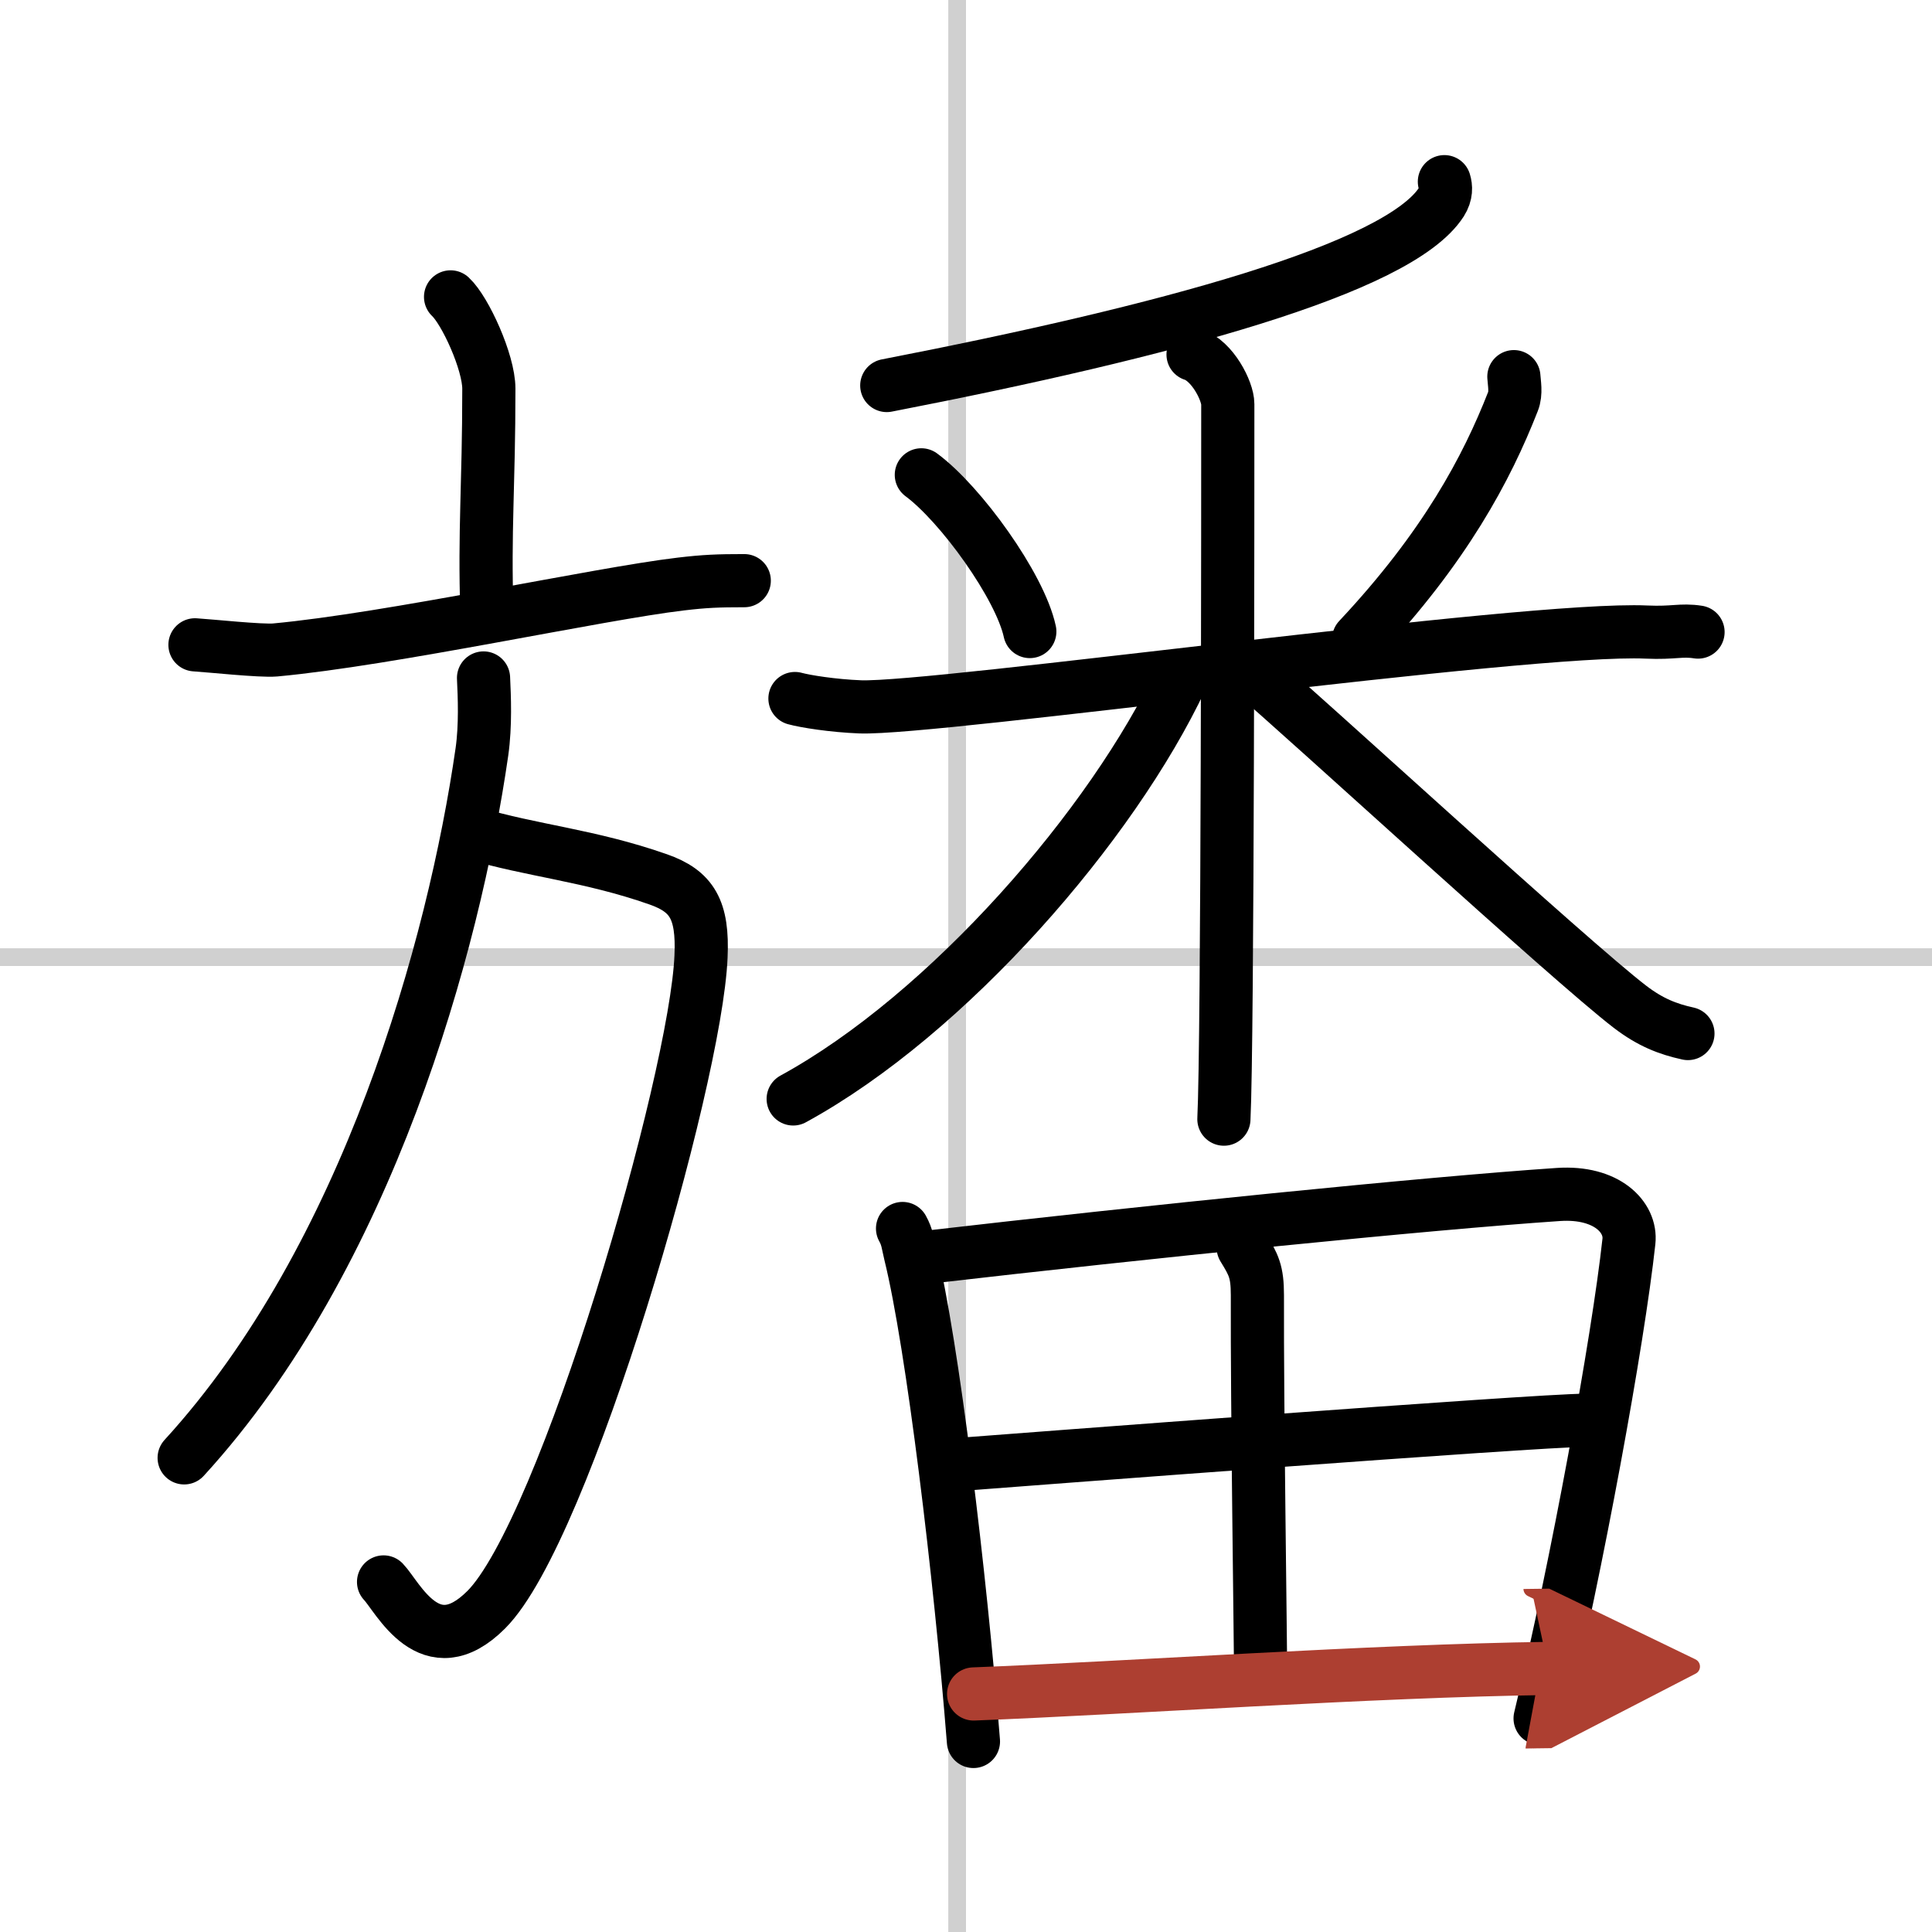
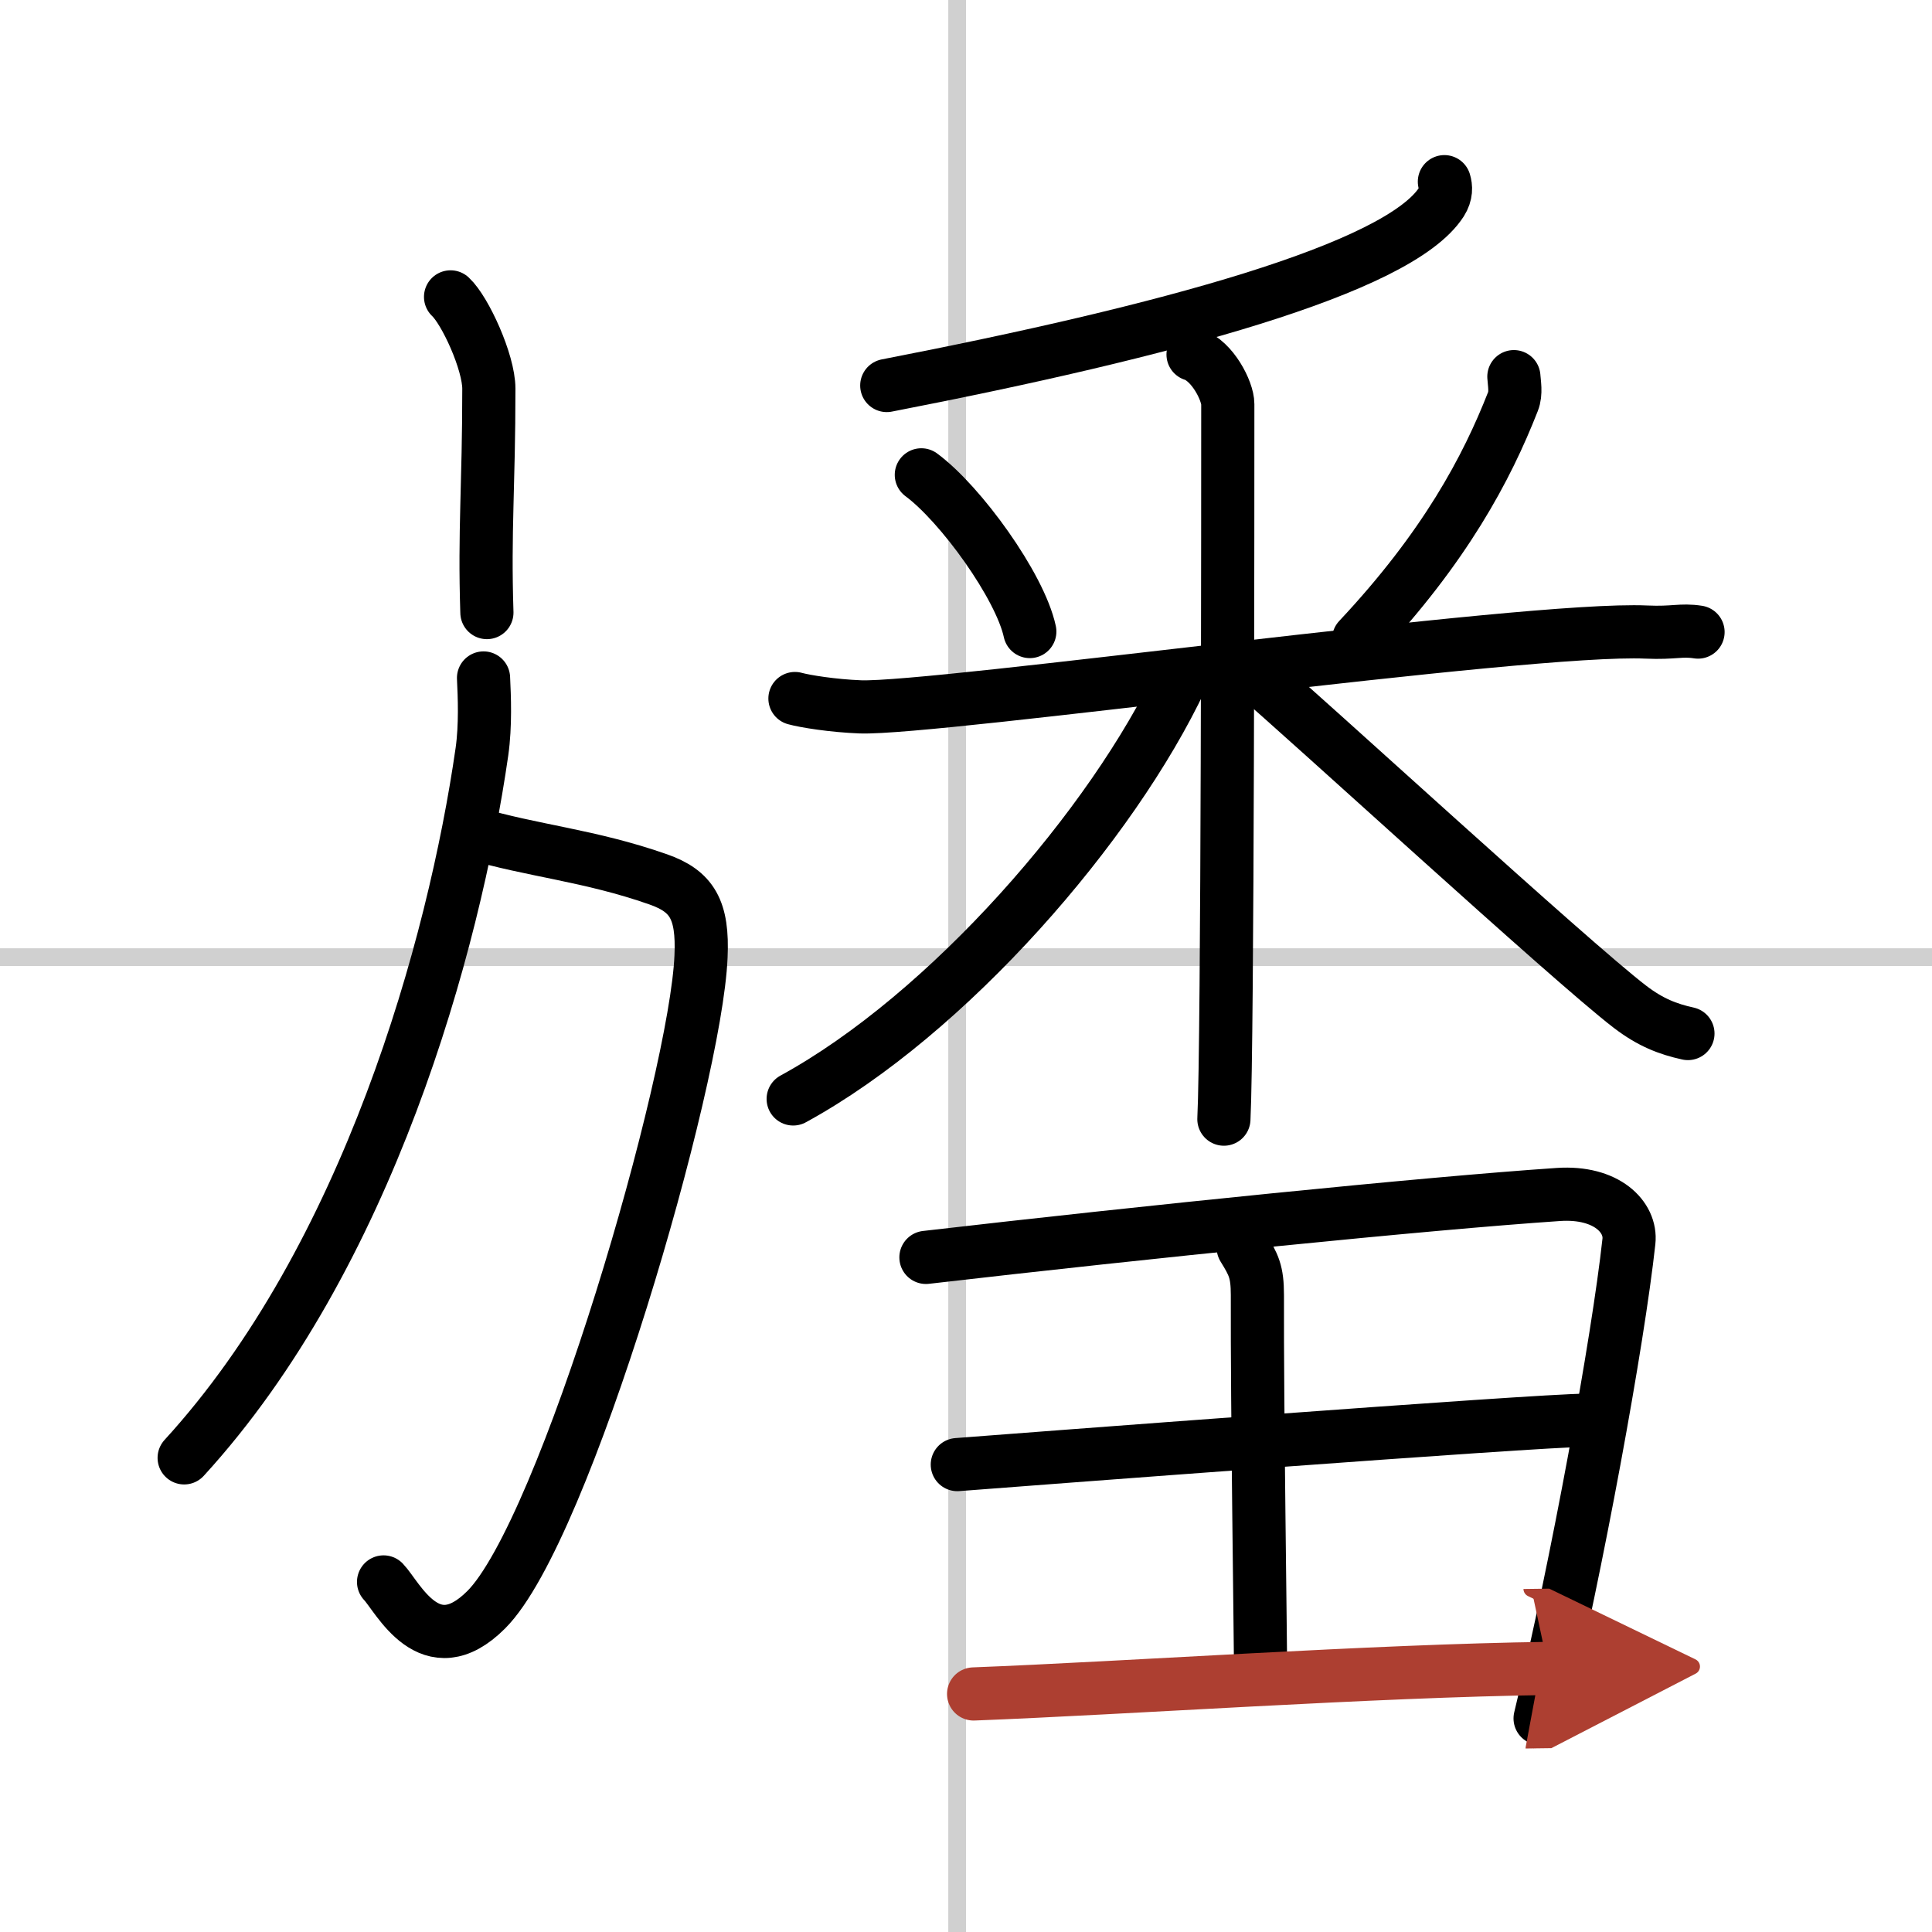
<svg xmlns="http://www.w3.org/2000/svg" width="400" height="400" viewBox="0 0 109 109">
  <defs>
    <marker id="a" markerWidth="4" orient="auto" refX="1" refY="5" viewBox="0 0 10 10">
      <polyline points="0 0 10 5 0 10 1 5" fill="#ad3f31" stroke="#ad3f31" />
    </marker>
  </defs>
  <g fill="none" stroke="#000" stroke-linecap="round" stroke-linejoin="round" stroke-width="3">
    <rect width="100%" height="100%" fill="#fff" stroke="#fff" />
    <line x1="54" x2="54" y2="109" stroke="#d0d0d0" stroke-width="1" />
    <line x2="109" y1="54" y2="54" stroke="#d0d0d0" stroke-width="1" />
    <path d="m25.42 16.75c0.82 0.76 2.16 3.68 2.16 5.18 0 5.54-0.26 7.94-0.11 12.63" />
-     <path d="m11 36.38c0.83 0.05 3.72 0.36 4.52 0.29 6.51-0.6 18.23-3.17 22.89-3.72 1.36-0.16 2.08-0.19 3.58-0.19" />
    <path d="m26.67 47c3.33 1 6.58 1.25 10.46 2.61 1.91 0.67 2.54 1.71 2.42 4.36-0.29 7-7.67 32.41-12.12 36.85-3.18 3.18-4.99-0.74-5.79-1.57" />
    <path d="m27.28 38.25c0.05 1.04 0.12 2.68-0.09 4.16-1.58 10.98-6.45 28.53-16.8 39.84" />
    <path d="m81.49 10.25c0.09 0.29 0.12 0.69-0.17 1.15-2.43 3.77-15.62 7.31-31.29 10.35" />
    <path d="m51.98 26.79c2.22 1.64 5.57 6.28 6.12 8.84" />
    <path d="m85.41 21.25c0.02 0.35 0.14 0.93-0.05 1.4-1.48 3.78-3.84 8.22-8.71 13.41" />
    <path d="m44.85 39.41c0.58 0.16 2.14 0.41 3.69 0.47 4.27 0.15 37.56-4.53 44.35-4.22 1.55 0.07 1.94-0.15 2.91 0" />
    <path d="m67.31 20c1.09 0.35 1.96 2.06 1.96 2.8 0 4.37 0 35.98-0.22 40.34" />
    <path d="M66.66,38.25C62.77,46.53,53.5,57.22,44.75,62" />
    <path d="m70.55 37.85c3.11 2.64 18.03 16.36 21.41 18.95 1.15 0.88 2.13 1.26 3.27 1.51" />
-     <path d="m50.92 69.31c0.28 0.5 0.29 0.83 0.44 1.45 1.25 5.07 2.82 18.14 3.56 27.49" />
    <path d="m52.24 70.94c12.44-1.44 28.26-3.05 35.69-3.55 2.73-0.18 4.12 1.29 3.97 2.65-0.61 5.61-2.93 18.29-5.01 26.91" />
    <path d="m70.14 70.39c0.59 0.96 0.8 1.35 0.8 2.68-0.02 6.3 0.18 19.44 0.18 21.49" />
    <path d="m54.01 82.63c3.24-0.25 32.75-2.5 35.43-2.5" />
    <path d="m54.93 95.57c8.59-0.33 22.54-1.31 32.43-1.44" marker-end="url(#a)" stroke="#ad3f31" />
  </g>
</svg>